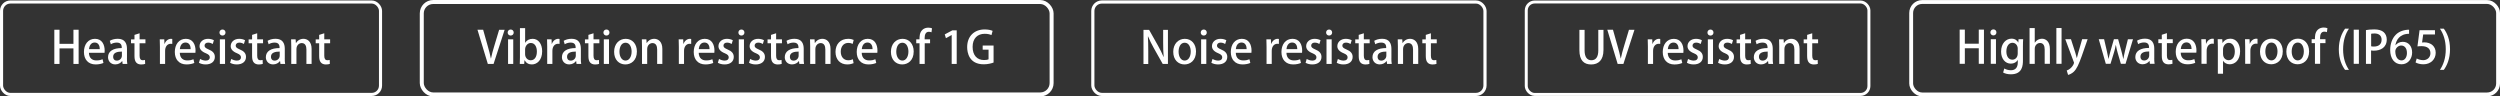
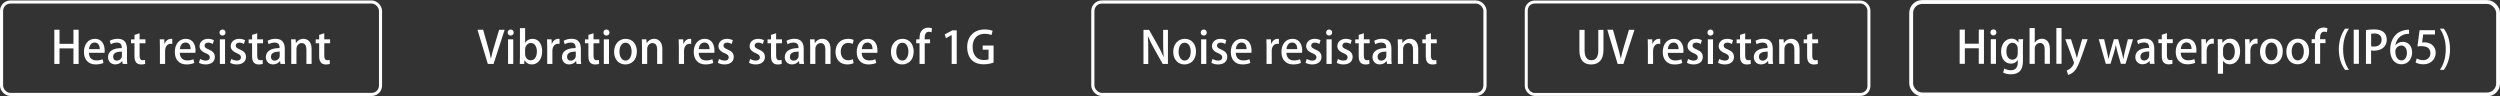
<svg xmlns="http://www.w3.org/2000/svg" id="b" viewBox="0 0 757.39 29.21">
  <rect x="0" y="0" width="757.39" height="29.21" fill="#333333" stroke="none" />
  <g id="c">
    <path d="m23.82,19.37h-1.57v-4.71h-4.22v4.71h-1.57v-10.36h1.57v4.27h4.22v-4.27h1.57v10.36Z" fill="#fff" />
    <path d="m31.34,19.07c-.53.24-1.35.45-2.37.45-2.24,0-3.54-1.5-3.54-3.77s1.24-3.99,3.35-3.99,2.93,1.74,2.93,3.58c0,.26-.01.47-.04.66h-4.73c.04,1.68,1.08,2.31,2.26,2.31.82,0,1.39-.15,1.88-.35l.26,1.11Zm-1.11-4.19c.01-.89-.35-2-1.55-2s-1.64,1.14-1.72,2h3.27Z" fill="#fff" />
    <path d="m38.46,17.6c0,.64.01,1.29.11,1.77h-1.42l-.11-.87h-.04c-.42.58-1.15,1.01-2.08,1.01-1.39,0-2.19-1.03-2.19-2.18,0-1.85,1.61-2.77,4.16-2.77,0-.55,0-1.66-1.5-1.66-.66,0-1.34.2-1.81.51l-.32-1.04c.53-.34,1.41-.62,2.41-.62,2.19,0,2.8,1.45,2.8,3.03v2.81Zm-1.53-1.97c-1.23,0-2.65.23-2.65,1.55,0,.83.51,1.19,1.09,1.19.85,0,1.56-.65,1.56-1.51v-1.23Z" fill="#fff" />
    <path d="m40.74,10.57l1.55-.49v1.84h1.77v1.18h-1.77v3.77c0,.92.28,1.37.95,1.37.31,0,.5-.04.69-.09l.05,1.2c-.27.11-.69.18-1.22.18-.62,0-1.15-.2-1.47-.57-.38-.41-.55-1.03-.55-2v-3.85h-1.05v-1.18h1.05v-1.35Z" fill="#fff" />
    <path d="m52.2,13.3c-.14-.03-.28-.04-.46-.04-1.05,0-1.72.87-1.72,2.16v3.95h-1.57v-5.18c0-.87-.01-1.58-.05-2.27h1.37l.05,1.37h.05c.34-.95,1.12-1.53,1.93-1.53.15,0,.26.01.39.04v1.5Z" fill="#fff" />
    <path d="m58.87,19.07c-.53.24-1.35.45-2.37.45-2.24,0-3.54-1.5-3.54-3.77s1.24-3.99,3.35-3.99,2.93,1.74,2.93,3.58c0,.26-.01.47-.04.66h-4.73c.04,1.68,1.08,2.31,2.26,2.31.82,0,1.39-.15,1.88-.35l.26,1.11Zm-1.11-4.19c.01-.89-.35-2-1.56-2s-1.64,1.14-1.72,2h3.27Z" fill="#fff" />
    <path d="m64.47,13.33c-.3-.19-.81-.42-1.42-.42-.7,0-1.08.41-1.08.91s.34.77,1.24,1.16c1.23.5,1.88,1.18,1.88,2.26,0,1.43-1.1,2.28-2.79,2.28-.78,0-1.53-.2-2.03-.5l.35-1.16c.38.23,1.07.5,1.7.5.84,0,1.24-.41,1.24-.97s-.31-.88-1.2-1.26c-1.33-.53-1.91-1.27-1.91-2.14,0-1.24,1.01-2.23,2.58-2.23.73,0,1.37.2,1.77.43l-.35,1.14Z" fill="#fff" />
    <path d="m67.4,10.77c-.54,0-.91-.41-.91-.91,0-.53.38-.92.92-.92s.91.39.91.92c0,.5-.35.91-.92.91Zm.78,8.6h-1.57v-7.46h1.57v7.46Z" fill="#fff" />
    <path d="m73.91,13.33c-.3-.19-.81-.42-1.42-.42-.7,0-1.08.41-1.08.91s.34.77,1.24,1.16c1.23.5,1.88,1.18,1.88,2.26,0,1.43-1.1,2.28-2.79,2.28-.78,0-1.53-.2-2.03-.5l.35-1.16c.38.23,1.07.5,1.7.5.84,0,1.24-.41,1.24-.97s-.31-.88-1.2-1.26c-1.33-.53-1.91-1.27-1.91-2.14,0-1.24,1.01-2.23,2.58-2.23.73,0,1.37.2,1.77.43l-.35,1.14Z" fill="#fff" />
    <path d="m76.37,10.57l1.55-.49v1.84h1.77v1.18h-1.77v3.77c0,.92.28,1.37.95,1.37.31,0,.5-.04.69-.09l.05,1.2c-.27.11-.69.18-1.22.18-.62,0-1.15-.2-1.47-.57-.38-.41-.55-1.03-.55-2v-3.85h-1.05v-1.18h1.05v-1.35Z" fill="#fff" />
    <path d="m86.27,17.6c0,.64.01,1.29.11,1.77h-1.42l-.11-.87h-.04c-.42.58-1.15,1.01-2.08,1.01-1.39,0-2.19-1.03-2.19-2.18,0-1.85,1.61-2.77,4.16-2.77,0-.55,0-1.66-1.5-1.66-.66,0-1.34.2-1.81.51l-.32-1.04c.53-.34,1.41-.62,2.41-.62,2.19,0,2.8,1.45,2.8,3.03v2.81Zm-1.53-1.97c-1.23,0-2.65.23-2.65,1.55,0,.83.51,1.19,1.09,1.19.85,0,1.56-.65,1.56-1.51v-1.23Z" fill="#fff" />
    <path d="m94.4,19.37h-1.57v-4.37c0-1.05-.35-1.95-1.42-1.95-.77,0-1.6.64-1.6,1.83v4.49h-1.57v-5.35c0-.83-.03-1.46-.05-2.1h1.37l.08,1.11h.04c.35-.63,1.14-1.27,2.26-1.27s2.46.76,2.46,3.06v4.56Z" fill="#fff" />
    <path d="m96.69,10.57l1.55-.49v1.84h1.77v1.18h-1.77v3.77c0,.92.28,1.37.95,1.37.31,0,.5-.04.69-.09l.05,1.2c-.27.11-.69.18-1.22.18-.62,0-1.15-.2-1.47-.57-.38-.41-.55-1.03-.55-2v-3.85h-1.05v-1.18h1.05v-1.35Z" fill="#fff" />
    <rect x=".47" y=".61" width="114.81" height="28" rx="2.67" ry="2.67" fill="none" stroke="#fff" stroke-miterlimit="10" stroke-width=".94" />
    <path d="m152.88,9.03l-3.35,10.34h-1.74l-3.14-10.36h1.72l1.37,4.87c.38,1.31.72,2.58.97,3.83h.04c.24-1.23.61-2.54,1-3.81l1.46-4.87h1.68Z" fill="#fff" />
    <path d="m154.71,10.77c-.54,0-.91-.41-.91-.91,0-.53.38-.92.92-.92s.91.39.91.92c0,.5-.35.91-.92.91Zm.78,8.6h-1.57v-7.46h1.57v7.46Z" fill="#fff" />
    <path d="m159.11,12.96c.45-.76,1.22-1.2,2.26-1.2,1.7,0,2.88,1.5,2.88,3.77,0,2.72-1.58,3.99-3.12,3.99-.96,0-1.7-.39-2.2-1.27h-.04l-.08,1.12h-1.34c.03-.5.05-1.31.05-1.99v-8.86h1.57v4.43h.03Zm-.03,3.46c0,.95.68,1.84,1.7,1.84,1.2,0,1.87-1.07,1.87-2.66,0-1.41-.61-2.58-1.85-2.58-.99,0-1.72.96-1.72,1.95v1.46Z" fill="#fff" />
    <path d="m169.53,13.3c-.14-.03-.28-.04-.46-.04-1.05,0-1.72.87-1.72,2.16v3.95h-1.57v-5.18c0-.87-.01-1.58-.05-2.27h1.37l.05,1.37h.05c.34-.95,1.12-1.53,1.93-1.53.15,0,.26.01.39.04v1.5Z" fill="#fff" />
    <path d="m175.97,17.6c0,.64.01,1.29.11,1.77h-1.42l-.11-.87h-.04c-.42.58-1.15,1.01-2.08,1.01-1.39,0-2.19-1.03-2.19-2.18,0-1.85,1.61-2.77,4.16-2.77,0-.55,0-1.66-1.5-1.66-.66,0-1.34.2-1.81.51l-.32-1.04c.53-.34,1.41-.62,2.41-.62,2.19,0,2.8,1.45,2.8,3.03v2.81Zm-1.53-1.97c-1.23,0-2.65.23-2.65,1.55,0,.83.51,1.19,1.1,1.19.85,0,1.55-.65,1.55-1.51v-1.23Z" fill="#fff" />
    <path d="m178.26,10.57l1.55-.49v1.84h1.77v1.18h-1.77v3.77c0,.92.28,1.37.95,1.37.31,0,.5-.04.69-.09l.05,1.2c-.27.11-.69.18-1.22.18-.62,0-1.15-.2-1.47-.57-.38-.41-.55-1.03-.55-2v-3.85h-1.05v-1.18h1.05v-1.35Z" fill="#fff" />
    <path d="m183.72,10.77c-.54,0-.91-.41-.91-.91,0-.53.38-.92.92-.92s.91.39.91.92c0,.5-.35.91-.92.91Zm.78,8.6h-1.57v-7.46h1.57v7.46Z" fill="#fff" />
    <path d="m192.95,15.59c0,2.79-1.81,3.93-3.49,3.93-1.93,0-3.41-1.42-3.41-3.83s1.54-3.93,3.52-3.93,3.38,1.54,3.38,3.83Zm-3.43-2.65c-1.34,0-1.85,1.43-1.85,2.72,0,1.46.69,2.69,1.84,2.69s1.84-1.23,1.84-2.72c0-1.23-.51-2.69-1.83-2.69Z" fill="#fff" />
    <path d="m200.66,19.37h-1.57v-4.37c0-1.05-.35-1.95-1.42-1.95-.77,0-1.6.64-1.6,1.83v4.49h-1.57v-5.35c0-.83-.03-1.46-.05-2.1h1.37l.08,1.11h.04c.35-.63,1.14-1.27,2.26-1.27s2.46.76,2.46,3.06v4.56Z" fill="#fff" />
    <path d="m209.41,13.3c-.14-.03-.28-.04-.46-.04-1.05,0-1.72.87-1.72,2.16v3.95h-1.57v-5.18c0-.87-.01-1.58-.05-2.27h1.37l.05,1.37h.05c.34-.95,1.12-1.53,1.93-1.53.15,0,.26.01.39.04v1.5Z" fill="#fff" />
    <path d="m216.08,19.07c-.53.24-1.35.45-2.37.45-2.24,0-3.54-1.5-3.54-3.77s1.24-3.99,3.35-3.99,2.93,1.74,2.93,3.58c0,.26-.01.47-.04.66h-4.73c.04,1.68,1.08,2.31,2.26,2.31.82,0,1.39-.15,1.88-.35l.26,1.11Zm-1.11-4.19c.01-.89-.35-2-1.56-2s-1.64,1.14-1.72,2h3.27Z" fill="#fff" />
    <path d="m221.68,13.33c-.3-.19-.81-.42-1.42-.42-.7,0-1.08.41-1.08.91s.34.77,1.24,1.16c1.23.5,1.88,1.18,1.88,2.26,0,1.43-1.1,2.28-2.79,2.28-.78,0-1.53-.2-2.03-.5l.35-1.16c.38.23,1.07.5,1.7.5.84,0,1.24-.41,1.24-.97s-.31-.88-1.2-1.26c-1.33-.53-1.91-1.27-1.91-2.14,0-1.24,1.01-2.23,2.58-2.23.73,0,1.37.2,1.77.43l-.35,1.14Z" fill="#fff" />
-     <path d="m224.61,10.77c-.54,0-.91-.41-.91-.91,0-.53.38-.92.92-.92s.91.39.91.92c0,.5-.35.91-.92.91Zm.78,8.6h-1.57v-7.46h1.57v7.46Z" fill="#fff" />
    <path d="m231.12,13.33c-.3-.19-.81-.42-1.42-.42-.7,0-1.08.41-1.08.91s.34.77,1.24,1.16c1.23.5,1.88,1.18,1.88,2.26,0,1.43-1.1,2.28-2.79,2.28-.78,0-1.53-.2-2.03-.5l.35-1.16c.38.23,1.07.5,1.7.5.84,0,1.24-.41,1.24-.97s-.31-.88-1.2-1.26c-1.33-.53-1.91-1.27-1.91-2.14,0-1.24,1.01-2.23,2.58-2.23.73,0,1.37.2,1.77.43l-.35,1.14Z" fill="#fff" />
    <path d="m233.58,10.57l1.55-.49v1.84h1.77v1.18h-1.77v3.77c0,.92.28,1.37.95,1.37.31,0,.5-.04.69-.09l.05,1.2c-.27.11-.69.18-1.22.18-.62,0-1.15-.2-1.47-.57-.38-.41-.55-1.03-.55-2v-3.85h-1.05v-1.18h1.05v-1.35Z" fill="#fff" />
    <path d="m243.48,17.6c0,.64.01,1.29.11,1.77h-1.42l-.11-.87h-.04c-.42.58-1.15,1.01-2.08,1.01-1.39,0-2.19-1.03-2.19-2.18,0-1.85,1.61-2.77,4.16-2.77,0-.55,0-1.66-1.5-1.66-.66,0-1.34.2-1.81.51l-.32-1.04c.53-.34,1.41-.62,2.41-.62,2.19,0,2.8,1.45,2.8,3.03v2.81Zm-1.53-1.97c-1.23,0-2.65.23-2.65,1.55,0,.83.51,1.19,1.1,1.19.85,0,1.55-.65,1.55-1.51v-1.23Z" fill="#fff" />
    <path d="m251.61,19.37h-1.57v-4.37c0-1.05-.35-1.95-1.42-1.95-.77,0-1.6.64-1.6,1.83v4.49h-1.57v-5.35c0-.83-.03-1.46-.05-2.1h1.37l.08,1.11h.04c.35-.63,1.14-1.27,2.26-1.27s2.46.76,2.46,3.06v4.56Z" fill="#fff" />
    <path d="m258.6,19.14c-.35.16-1.05.38-1.92.38-2.15,0-3.56-1.47-3.56-3.8s1.46-3.96,3.85-3.96c.72,0,1.34.18,1.66.34l-.31,1.2c-.27-.13-.7-.3-1.34-.3-1.46,0-2.27,1.19-2.27,2.65,0,1.64.96,2.61,2.26,2.61.62,0,1.05-.15,1.41-.3l.22,1.18Z" fill="#fff" />
    <path d="m265.46,19.07c-.53.24-1.35.45-2.37.45-2.24,0-3.54-1.5-3.54-3.77s1.24-3.99,3.35-3.99,2.93,1.74,2.93,3.58c0,.26-.01.47-.04.66h-4.73c.04,1.68,1.08,2.31,2.26,2.31.82,0,1.39-.15,1.88-.35l.26,1.11Zm-1.11-4.19c.01-.89-.35-2-1.55-2s-1.64,1.14-1.72,2h3.27Z" fill="#fff" />
    <path d="m276.81,15.59c0,2.79-1.81,3.93-3.49,3.93-1.93,0-3.41-1.42-3.41-3.83s1.54-3.93,3.52-3.93,3.38,1.54,3.38,3.83Zm-3.43-2.65c-1.34,0-1.85,1.43-1.85,2.72,0,1.46.69,2.69,1.84,2.69s1.84-1.23,1.84-2.72c0-1.23-.51-2.69-1.83-2.69Z" fill="#fff" />
    <path d="m278.57,11.92c0-.81,0-2.01.84-2.85.51-.5,1.2-.69,1.81-.69.49,0,.87.09,1.14.2l-.16,1.2c-.2-.08-.43-.15-.8-.15-.97,0-1.27.88-1.27,1.88v.41h1.64v1.18h-1.62v6.27h-1.57v-6.27h-1v-1.18h1Z" fill="#fff" />
    <path d="m288.32,19.37v-8.75h-.03l-1.72.95-.35-1.15,2.3-1.23h1.32v10.18h-1.53Z" fill="#fff" />
    <path d="m301,18.95c-.58.23-1.72.53-2.95.53-4.47,0-5.04-3.56-5.04-5.21,0-3.35,2.2-5.35,5.3-5.35,1.01,0,1.89.18,2.41.43l-.35,1.28c-.49-.22-1.11-.39-2.06-.39-2.12,0-3.65,1.34-3.65,3.96s1.42,3.99,3.45,3.99c.68,0,1.15-.09,1.38-.22v-2.92h-1.78v-1.26h3.3v5.15Z" fill="#fff" />
-     <rect x="127.78" y=".61" width="190.81" height="28" rx="3.44" ry="3.44" fill="none" stroke="#fff" stroke-miterlimit="10" stroke-width="1.21" />
    <path d="m353.83,19.37h-1.58l-2.72-4.84c-.62-1.12-1.24-2.34-1.72-3.5h-.05c.08,1.33.11,2.66.11,4.48v3.87h-1.45v-10.34h1.7l2.7,4.79c.65,1.14,1.23,2.33,1.68,3.42h.04c-.12-1.42-.16-2.75-.16-4.39v-3.81h1.45v10.34Z" fill="#fff" />
    <path d="m362.34,15.59c0,2.79-1.81,3.93-3.49,3.93-1.93,0-3.41-1.42-3.41-3.83s1.54-3.93,3.52-3.93,3.38,1.54,3.38,3.83Zm-3.43-2.65c-1.34,0-1.85,1.43-1.85,2.72,0,1.46.69,2.69,1.84,2.69s1.84-1.23,1.84-2.72c0-1.23-.51-2.69-1.83-2.69Z" fill="#fff" />
    <path d="m364.68,10.77c-.54,0-.91-.41-.91-.91,0-.53.38-.92.92-.92s.91.39.91.92c0,.5-.35.91-.92.91Zm.78,8.6h-1.57v-7.46h1.57v7.46Z" fill="#fff" />
    <path d="m371.19,13.33c-.3-.19-.81-.42-1.42-.42-.7,0-1.08.41-1.08.91s.34.77,1.24,1.16c1.23.5,1.88,1.18,1.88,2.26,0,1.43-1.1,2.28-2.79,2.28-.78,0-1.53-.2-2.03-.5l.35-1.16c.38.23,1.07.5,1.7.5.84,0,1.24-.41,1.24-.97s-.31-.88-1.2-1.26c-1.33-.53-1.91-1.27-1.91-2.14,0-1.24,1.01-2.23,2.58-2.23.73,0,1.37.2,1.77.43l-.35,1.14Z" fill="#fff" />
    <path d="m378.79,19.07c-.53.24-1.35.45-2.37.45-2.24,0-3.54-1.5-3.54-3.77s1.24-3.99,3.35-3.99,2.93,1.74,2.93,3.58c0,.26-.01.47-.04.66h-4.73c.04,1.68,1.08,2.31,2.26,2.31.82,0,1.39-.15,1.88-.35l.26,1.11Zm-1.11-4.19c.01-.89-.35-2-1.56-2s-1.64,1.14-1.72,2h3.27Z" fill="#fff" />
    <path d="m387.46,13.3c-.14-.03-.28-.04-.46-.04-1.05,0-1.72.87-1.72,2.16v3.95h-1.57v-5.18c0-.87-.01-1.58-.05-2.27h1.37l.05,1.37h.05c.34-.95,1.12-1.53,1.93-1.53.15,0,.26.01.39.04v1.5Z" fill="#fff" />
    <path d="m394.13,19.07c-.53.24-1.35.45-2.37.45-2.24,0-3.54-1.5-3.54-3.77s1.24-3.99,3.35-3.99,2.93,1.74,2.93,3.58c0,.26-.01.47-.04.66h-4.73c.04,1.68,1.08,2.31,2.26,2.31.82,0,1.39-.15,1.88-.35l.26,1.11Zm-1.11-4.19c.01-.89-.35-2-1.56-2s-1.64,1.14-1.72,2h3.27Z" fill="#fff" />
    <path d="m399.73,13.33c-.3-.19-.81-.42-1.42-.42-.7,0-1.08.41-1.08.91s.34.77,1.24,1.16c1.23.5,1.88,1.18,1.88,2.26,0,1.43-1.1,2.28-2.79,2.28-.78,0-1.53-.2-2.03-.5l.35-1.16c.38.23,1.07.5,1.7.5.84,0,1.24-.41,1.24-.97s-.31-.88-1.2-1.26c-1.33-.53-1.91-1.27-1.91-2.14,0-1.24,1.01-2.23,2.58-2.23.73,0,1.37.2,1.77.43l-.35,1.14Z" fill="#fff" />
    <path d="m402.66,10.77c-.54,0-.91-.41-.91-.91,0-.53.38-.92.92-.92s.91.39.91.92c0,.5-.35.91-.92.91Zm.78,8.6h-1.57v-7.46h1.57v7.46Z" fill="#fff" />
    <path d="m409.17,13.33c-.3-.19-.81-.42-1.42-.42-.7,0-1.08.41-1.08.91s.34.77,1.24,1.16c1.23.5,1.88,1.18,1.88,2.26,0,1.43-1.1,2.28-2.79,2.28-.78,0-1.53-.2-2.03-.5l.35-1.16c.38.23,1.07.5,1.7.5.84,0,1.24-.41,1.24-.97s-.31-.88-1.2-1.26c-1.33-.53-1.91-1.27-1.91-2.14,0-1.24,1.01-2.23,2.58-2.23.73,0,1.37.2,1.77.43l-.35,1.14Z" fill="#fff" />
    <path d="m411.63,10.57l1.55-.49v1.84h1.77v1.18h-1.77v3.77c0,.92.28,1.37.95,1.37.31,0,.5-.04.69-.09l.05,1.2c-.27.11-.69.18-1.22.18-.62,0-1.15-.2-1.47-.57-.38-.41-.55-1.03-.55-2v-3.85h-1.05v-1.18h1.05v-1.35Z" fill="#fff" />
    <path d="m421.53,17.6c0,.64.01,1.29.11,1.77h-1.42l-.11-.87h-.04c-.42.58-1.15,1.01-2.08,1.01-1.39,0-2.19-1.03-2.19-2.18,0-1.85,1.61-2.77,4.16-2.77,0-.55,0-1.66-1.5-1.66-.66,0-1.34.2-1.81.51l-.32-1.04c.53-.34,1.41-.62,2.41-.62,2.19,0,2.8,1.45,2.8,3.03v2.81Zm-1.53-1.97c-1.23,0-2.65.23-2.65,1.55,0,.83.51,1.19,1.09,1.19.85,0,1.56-.65,1.56-1.51v-1.23Z" fill="#fff" />
    <path d="m429.66,19.37h-1.57v-4.37c0-1.05-.35-1.95-1.42-1.95-.77,0-1.6.64-1.6,1.83v4.49h-1.57v-5.35c0-.83-.03-1.46-.05-2.1h1.37l.08,1.11h.04c.35-.63,1.14-1.27,2.26-1.27s2.46.76,2.46,3.06v4.56Z" fill="#fff" />
    <path d="m431.95,10.57l1.55-.49v1.84h1.77v1.18h-1.77v3.77c0,.92.28,1.37.95,1.37.31,0,.5-.04.69-.09l.05,1.2c-.27.11-.69.18-1.22.18-.62,0-1.15-.2-1.47-.57-.38-.41-.55-1.03-.55-2v-3.85h-1.05v-1.18h1.05v-1.35Z" fill="#fff" />
    <rect x="331.08" y=".61" width="118.81" height="28" rx="2.72" ry="2.72" fill="none" stroke="#fff" stroke-miterlimit="10" stroke-width=".96" />
    <path d="m485.78,15.16c0,3.07-1.53,4.37-3.73,4.37s-3.56-1.24-3.56-4.33v-6.16h1.57v6.26c0,2.07.85,2.95,2.04,2.95,1.3,0,2.11-.89,2.11-2.95v-6.26h1.57v6.12Z" fill="#fff" />
    <path d="m495.17,9.03l-3.35,10.34h-1.74l-3.14-10.36h1.72l1.37,4.87c.38,1.31.72,2.58.97,3.83h.04c.24-1.23.61-2.54,1-3.81l1.46-4.87h1.68Z" fill="#fff" />
    <path d="m502.99,13.3c-.14-.03-.28-.04-.46-.04-1.05,0-1.72.87-1.72,2.16v3.95h-1.57v-5.18c0-.87-.01-1.58-.05-2.27h1.37l.05,1.37h.05c.34-.95,1.12-1.53,1.93-1.53.15,0,.26.01.39.04v1.5Z" fill="#fff" />
    <path d="m509.65,19.08c-.53.24-1.35.45-2.37.45-2.24,0-3.54-1.5-3.54-3.77s1.24-3.99,3.35-3.99,2.93,1.74,2.93,3.58c0,.26-.01.47-.04.66h-4.73c.04,1.68,1.08,2.31,2.26,2.31.82,0,1.39-.15,1.88-.35l.26,1.11Zm-1.11-4.19c.01-.89-.35-2-1.55-2s-1.64,1.14-1.72,2h3.27Z" fill="#fff" />
    <path d="m515.26,13.33c-.3-.19-.81-.42-1.42-.42-.7,0-1.08.41-1.08.91s.34.77,1.24,1.16c1.23.5,1.88,1.18,1.88,2.26,0,1.43-1.1,2.28-2.79,2.28-.78,0-1.53-.2-2.03-.5l.35-1.16c.38.23,1.07.5,1.7.5.84,0,1.24-.41,1.24-.97s-.31-.88-1.2-1.26c-1.33-.53-1.91-1.27-1.91-2.14,0-1.24,1.01-2.23,2.58-2.23.73,0,1.37.2,1.77.43l-.35,1.14Z" fill="#fff" />
    <path d="m518.19,10.78c-.54,0-.91-.41-.91-.91,0-.53.38-.92.92-.92s.91.39.91.92c0,.5-.35.91-.92.91Zm.78,8.6h-1.57v-7.46h1.57v7.46Z" fill="#fff" />
    <path d="m524.7,13.33c-.3-.19-.81-.42-1.42-.42-.7,0-1.08.41-1.08.91s.34.77,1.24,1.16c1.23.5,1.88,1.18,1.88,2.26,0,1.43-1.1,2.28-2.79,2.28-.78,0-1.53-.2-2.03-.5l.35-1.16c.38.23,1.07.5,1.7.5.84,0,1.24-.41,1.24-.97s-.31-.88-1.2-1.26c-1.33-.53-1.91-1.27-1.91-2.14,0-1.24,1.01-2.23,2.58-2.23.73,0,1.37.2,1.77.43l-.35,1.14Z" fill="#fff" />
    <path d="m527.16,10.57l1.55-.49v1.84h1.77v1.18h-1.77v3.77c0,.92.28,1.37.95,1.37.31,0,.5-.04.69-.09l.05,1.2c-.27.11-.69.18-1.22.18-.62,0-1.15-.2-1.47-.57-.38-.41-.55-1.03-.55-2v-3.85h-1.05v-1.18h1.05v-1.35Z" fill="#fff" />
    <path d="m537.06,17.6c0,.64.01,1.29.11,1.77h-1.42l-.11-.87h-.04c-.42.58-1.15,1.01-2.08,1.01-1.39,0-2.19-1.03-2.19-2.18,0-1.85,1.61-2.77,4.16-2.77,0-.55,0-1.66-1.5-1.66-.66,0-1.34.2-1.81.51l-.32-1.04c.53-.34,1.41-.62,2.41-.62,2.19,0,2.8,1.45,2.8,3.03v2.81Zm-1.53-1.97c-1.23,0-2.65.23-2.65,1.55,0,.83.51,1.19,1.1,1.19.85,0,1.55-.65,1.55-1.51v-1.23Z" fill="#fff" />
    <path d="m545.19,19.37h-1.57v-4.37c0-1.05-.35-1.95-1.42-1.95-.77,0-1.6.64-1.6,1.83v4.49h-1.57v-5.35c0-.83-.03-1.46-.05-2.1h1.37l.08,1.11h.04c.35-.63,1.14-1.27,2.26-1.27s2.46.76,2.46,3.06v4.56Z" fill="#fff" />
    <path d="m547.48,10.57l1.55-.49v1.84h1.77v1.18h-1.77v3.77c0,.92.28,1.37.95,1.37.31,0,.5-.04.69-.09l.05,1.2c-.27.11-.69.18-1.22.18-.62,0-1.15-.2-1.47-.57-.38-.41-.55-1.03-.55-2v-3.85h-1.05v-1.18h1.05v-1.35Z" fill="#fff" />
    <rect x="462.39" y=".61" width="103.81" height="28" rx="2.54" ry="2.54" fill="none" stroke="#fff" stroke-miterlimit="10" stroke-width=".9" />
    <path d="m601.05,19.33h-1.57v-4.71h-4.22v4.71h-1.57v-10.36h1.57v4.27h4.22v-4.27h1.57v10.36Z" fill="#fff" />
    <path d="m603.91,10.73c-.54,0-.91-.41-.91-.91,0-.53.38-.92.92-.92s.91.39.91.92c0,.5-.35.91-.92.91Zm.78,8.6h-1.57v-7.46h1.57v7.46Z" fill="#fff" />
    <path d="m612.93,11.88c-.04.53-.07,1.15-.07,2.15v4.25c0,1.49-.12,4.23-3.65,4.23-.87,0-1.77-.19-2.35-.54l.35-1.22c.46.27,1.18.53,2.01.53,1.22,0,2.08-.68,2.08-2.37v-.72h-.03c-.38.64-1.11,1.09-2.07,1.09-1.76,0-2.96-1.55-2.96-3.64,0-2.53,1.53-3.93,3.15-3.93,1.11,0,1.73.57,2.04,1.16h.03l.07-1h1.39Zm-1.64,2.88c0-.99-.65-1.8-1.61-1.8-1.08,0-1.84,1.03-1.84,2.62,0,1.46.66,2.5,1.82,2.5.81,0,1.62-.62,1.62-1.87v-1.46Z" fill="#fff" />
    <path d="m621.02,19.33h-1.57v-4.35c0-1.07-.37-1.96-1.42-1.96-.77,0-1.59.64-1.59,1.76v4.56h-1.57v-10.84h1.57v4.41h.03c.49-.77,1.33-1.18,2.14-1.18,1.12,0,2.42.76,2.42,3.11v4.5Z" fill="#fff" />
    <path d="m624.56,19.33h-1.57v-10.84h1.57v10.84Z" fill="#fff" />
    <path d="m632.46,11.88l-1.8,5.16c-.88,2.45-1.5,3.83-2.39,4.69-.68.62-1.37.88-1.73.96l-.41-1.33c1.62-.58,2.2-2.09,2.2-2.3,0-.08-.01-.18-.08-.32l-2.56-6.87h1.72l1.35,4.19c.15.49.3,1.05.41,1.49h.04c.11-.43.26-.99.39-1.49l1.2-4.19h1.65Z" fill="#fff" />
    <path d="m646.21,11.88l-2.26,7.45h-1.42l-.96-3.3c-.23-.78-.39-1.5-.55-2.38h-.04c-.15.89-.35,1.65-.58,2.39l-1.01,3.29h-1.42l-2.14-7.45h1.62l.83,3.57c.18.8.35,1.59.49,2.38h.03c.15-.77.38-1.59.59-2.37l1.03-3.58h1.28l.97,3.5c.23.87.43,1.66.58,2.45h.04c.12-.77.3-1.57.5-2.43l.87-3.51h1.55Z" fill="#fff" />
    <path d="m652.64,17.56c0,.64.01,1.29.11,1.77h-1.42l-.11-.87h-.04c-.42.58-1.15,1.01-2.08,1.01-1.39,0-2.19-1.03-2.19-2.18,0-1.85,1.61-2.77,4.16-2.77,0-.55,0-1.66-1.5-1.66-.66,0-1.34.2-1.81.51l-.32-1.04c.53-.34,1.41-.62,2.41-.62,2.19,0,2.8,1.45,2.8,3.03v2.81Zm-1.53-1.97c-1.23,0-2.65.23-2.65,1.55,0,.83.51,1.19,1.1,1.19.85,0,1.55-.65,1.55-1.51v-1.23Z" fill="#fff" />
    <path d="m654.93,10.53l1.55-.49v1.84h1.77v1.18h-1.77v3.77c0,.92.28,1.37.95,1.37.31,0,.5-.04.69-.09l.05,1.2c-.27.11-.69.18-1.22.18-.62,0-1.15-.2-1.47-.57-.38-.41-.55-1.03-.55-2v-3.85h-1.05v-1.18h1.05v-1.35Z" fill="#fff" />
    <path d="m665.06,19.03c-.53.24-1.35.45-2.37.45-2.24,0-3.54-1.5-3.54-3.77s1.24-3.99,3.35-3.99,2.93,1.74,2.93,3.58c0,.26-.01.47-.04.66h-4.73c.04,1.68,1.08,2.31,2.26,2.31.82,0,1.39-.15,1.88-.35l.26,1.11Zm-1.11-4.19c.01-.89-.35-2-1.55-2s-1.64,1.14-1.72,2h3.27Z" fill="#fff" />
    <path d="m670.7,13.26c-.14-.03-.28-.04-.46-.04-1.05,0-1.72.87-1.72,2.16v3.95h-1.57v-5.18c0-.87-.01-1.58-.05-2.27h1.37l.05,1.37h.05c.34-.95,1.12-1.53,1.93-1.53.15,0,.26.01.39.04v1.5Z" fill="#fff" />
    <path d="m673.35,13.02c.51-.84,1.32-1.3,2.37-1.3,1.68,0,2.93,1.49,2.93,3.8,0,2.73-1.58,3.96-3.15,3.96-.89,0-1.62-.42-1.99-1.03h-.03v3.89h-1.57v-8.06c0-.97-.03-1.74-.05-2.41h1.38l.08,1.14h.03Zm.13,3.31c0,1.34.92,1.91,1.69,1.91,1.22,0,1.88-1.12,1.88-2.66,0-1.42-.64-2.6-1.84-2.6-.93,0-1.73.88-1.73,1.97v1.38Z" fill="#fff" />
    <path d="m683.94,13.26c-.13-.03-.28-.04-.46-.04-1.05,0-1.72.87-1.72,2.16v3.95h-1.57v-5.18c0-.87-.01-1.58-.05-2.27h1.37l.05,1.37h.05c.34-.95,1.12-1.53,1.93-1.53.15,0,.26.01.39.04v1.5Z" fill="#fff" />
    <path d="m691.58,15.54c0,2.79-1.81,3.93-3.49,3.93-1.93,0-3.41-1.42-3.41-3.83s1.54-3.93,3.52-3.93,3.38,1.54,3.38,3.83Zm-3.43-2.65c-1.34,0-1.85,1.43-1.85,2.72,0,1.46.69,2.69,1.84,2.69s1.84-1.23,1.84-2.72c0-1.23-.51-2.69-1.83-2.69Z" fill="#fff" />
    <path d="m699.56,15.54c0,2.79-1.81,3.93-3.49,3.93-1.93,0-3.41-1.42-3.41-3.83s1.54-3.93,3.51-3.93,3.38,1.54,3.38,3.83Zm-3.43-2.65c-1.34,0-1.85,1.43-1.85,2.72,0,1.46.69,2.69,1.84,2.69s1.84-1.23,1.84-2.72c0-1.23-.51-2.69-1.83-2.69Z" fill="#fff" />
    <path d="m701.32,11.88c0-.81,0-2.01.84-2.85.51-.5,1.2-.69,1.81-.69.49,0,.87.09,1.14.2l-.16,1.2c-.2-.08-.43-.15-.8-.15-.97,0-1.27.88-1.27,1.88v.41h1.64v1.18h-1.62v6.27h-1.57v-6.27h-1v-1.18h1Z" fill="#fff" />
    <path d="m710.45,21.17c-.91-1.23-1.89-3.23-1.89-6.22.01-3.02.99-5.02,1.89-6.26h1.18c-1.01,1.46-1.77,3.49-1.77,6.27s.78,4.72,1.77,6.21h-1.18Z" fill="#fff" />
    <path d="m713.07,8.99h1.57v10.34h-1.57v-10.34Z" fill="#fff" />
    <path d="m716.79,9.11c.62-.11,1.45-.2,2.51-.2,1.27,0,2.23.27,2.85.83.58.5.93,1.28.93,2.23,0,2.51-2,3.38-3.87,3.38-.32,0-.62-.01-.88-.07v4.06h-1.55v-10.22Zm1.55,4.91c.23.07.51.08.88.08,1.43,0,2.3-.74,2.3-2.07,0-1.26-.87-1.89-2.12-1.89-.49,0-.85.05-1.05.09v3.79Z" fill="#fff" />
    <path d="m725.72,13.72c.47-.59,1.23-1.05,2.22-1.05,1.64,0,2.83,1.23,2.83,3.23,0,1.89-1.2,3.58-3.22,3.58-2.16,0-3.43-1.77-3.43-4.3,0-1.99.66-3.57,1.64-4.6,1.05-1.11,2.65-1.58,4.08-1.58v1.24c-2.88,0-3.92,1.97-4.14,3.47h.03Zm3.47,2.27c0-1.33-.68-2.2-1.74-2.2-.91,0-1.78.85-1.78,1.77.03,1.59.69,2.74,1.88,2.74,1.03,0,1.65-.97,1.65-2.31Z" fill="#fff" />
    <path d="m737.69,9.15v1.3h-3.57l-.34,2.42c.2-.01.39-.04.68-.04,1.85,0,3.45,1.08,3.45,3.16,0,1.96-1.5,3.49-3.72,3.49-1,0-1.91-.27-2.38-.57l.35-1.19c.41.23,1.15.51,1.97.51,1.15,0,2.18-.78,2.18-2.11s-.89-2.14-2.7-2.14c-.51,0-.89.03-1.23.08l.64-4.92h4.68Z" fill="#fff" />
    <path d="m740.37,8.69c.91,1.22,1.88,3.2,1.88,6.23-.01,3.01-.97,4.99-1.88,6.25h-1.18c.99-1.46,1.77-3.49,1.77-6.25s-.77-4.76-1.77-6.23h1.18Z" fill="#fff" />
    <rect x="579" y=".61" width="177.81" height="28" rx="3.32" ry="3.32" fill="none" stroke="#fff" stroke-miterlimit="10" stroke-width="1.17" />
  </g>
</svg>